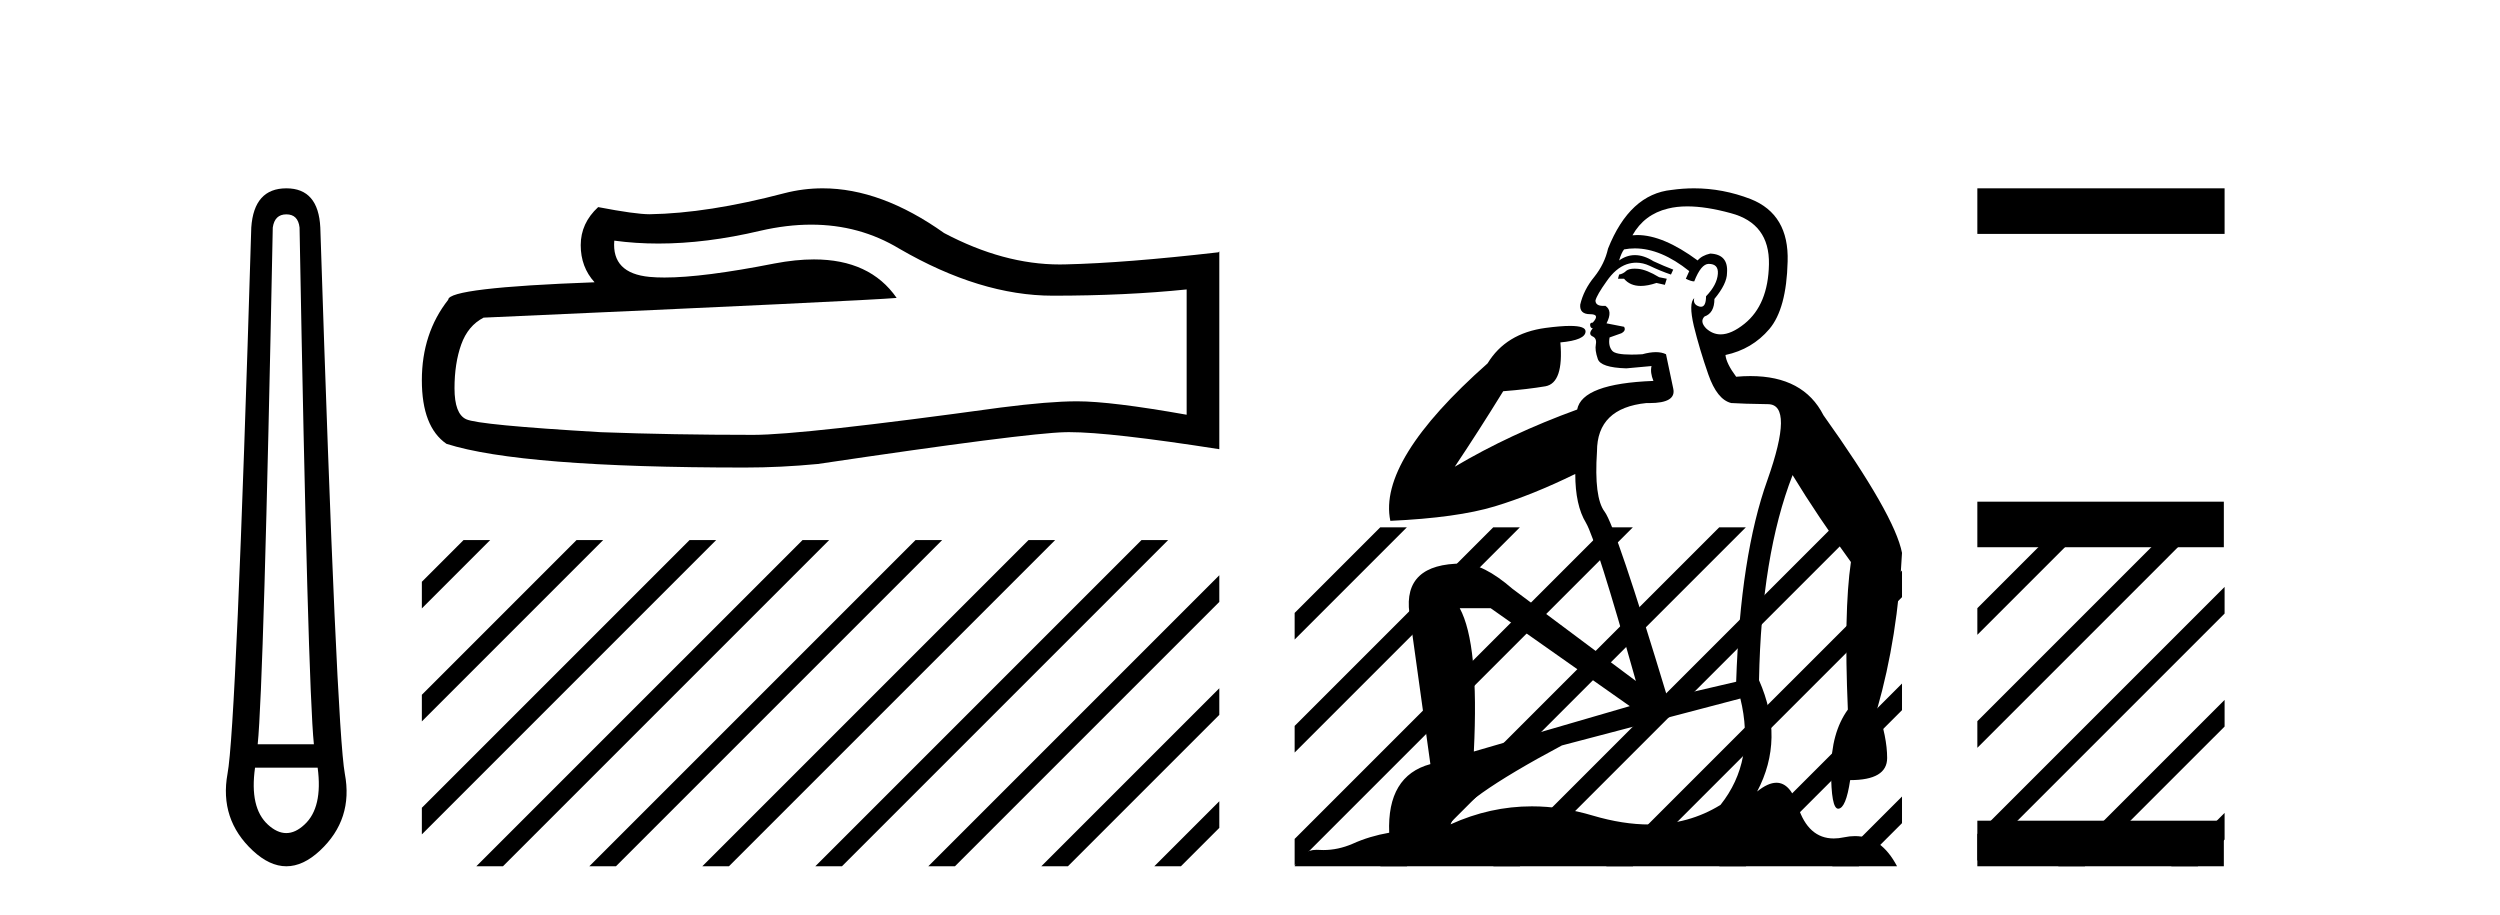
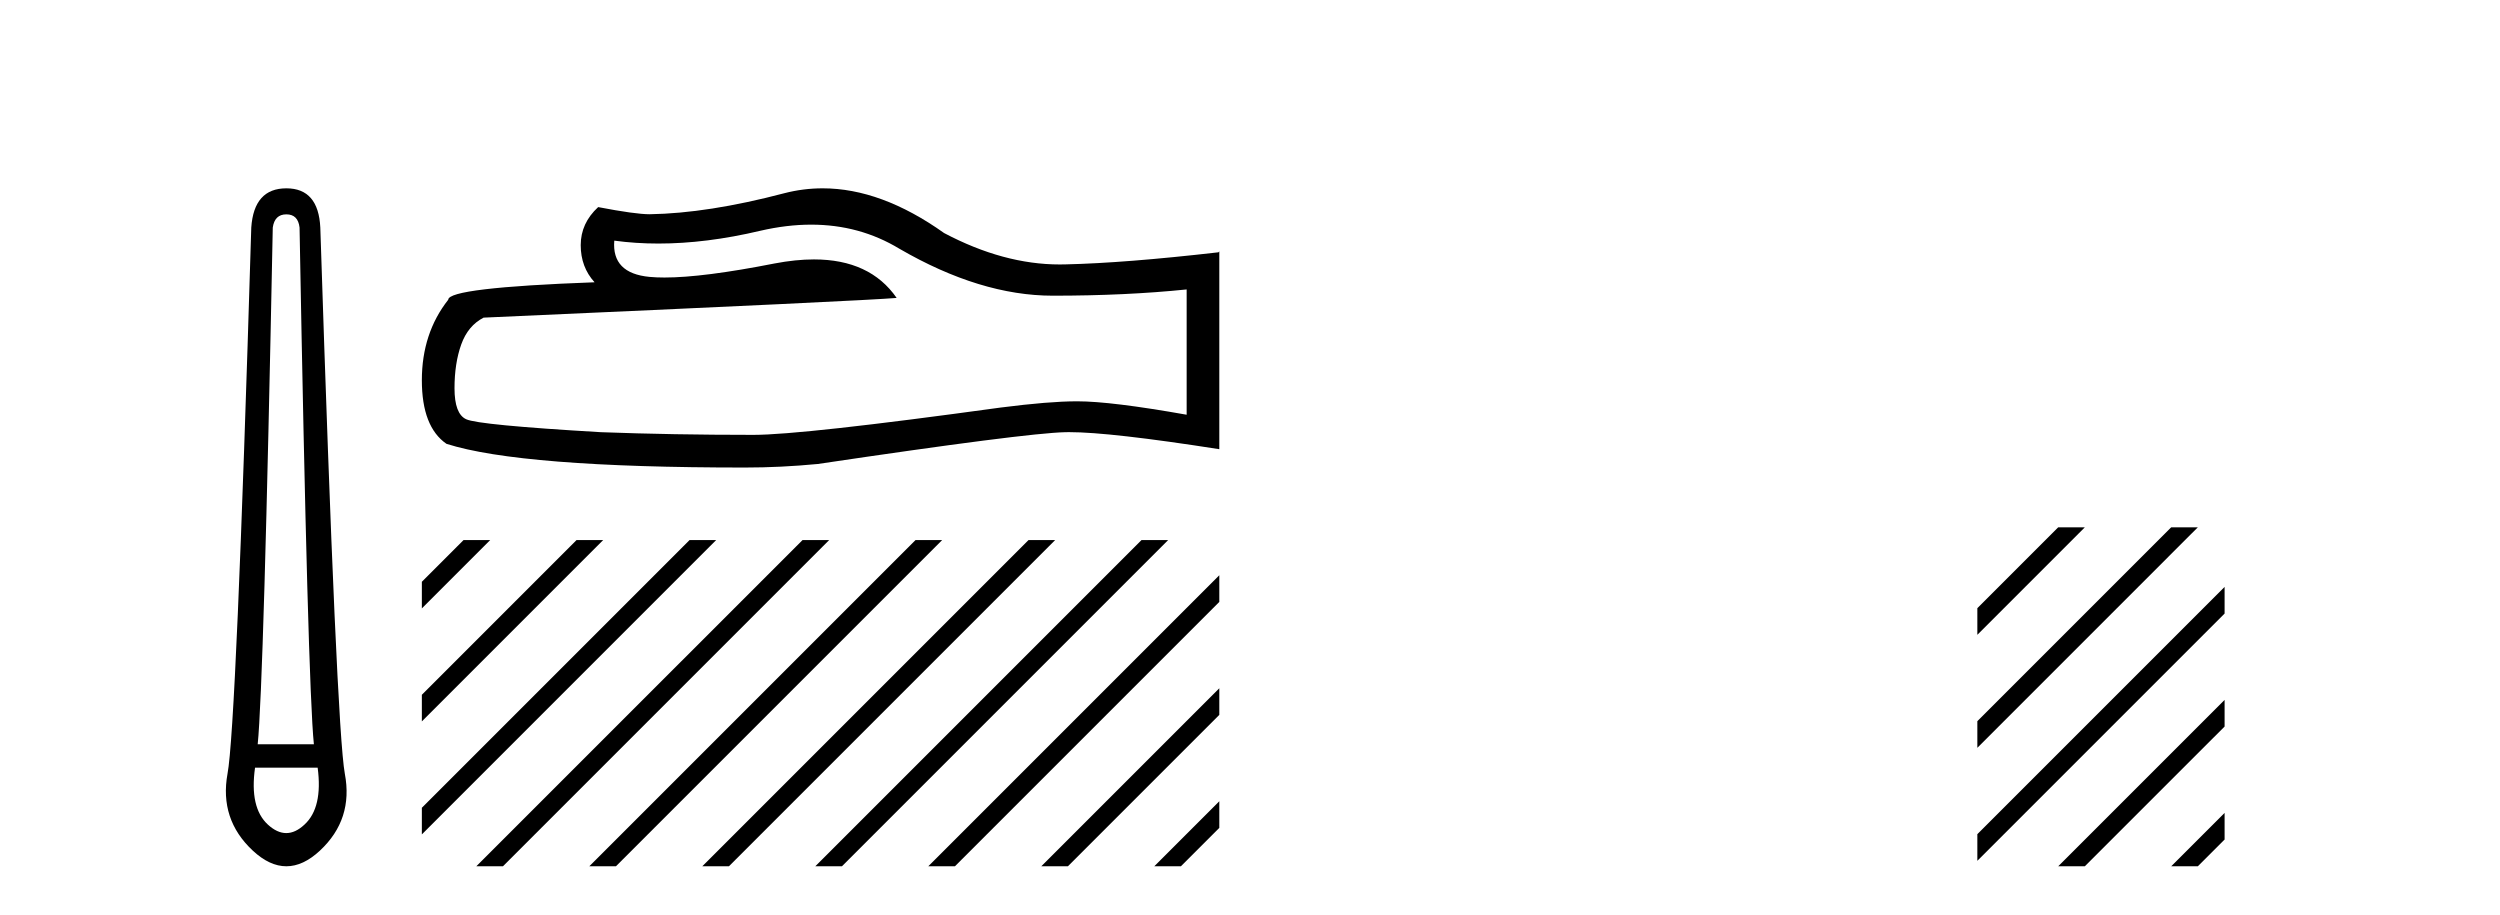
<svg xmlns="http://www.w3.org/2000/svg" width="112.0" height="41.0">
  <path d="M 12.829 9.603 Q 13.353 9.603 13.42 10.194 Q 13.792 30.741 14.062 33.343 L 11.545 33.343 Q 11.815 30.69 12.22 10.194 Q 12.305 9.603 12.829 9.603 ZM 14.231 34.391 Q 14.468 36.182 13.64 36.942 Q 13.234 37.322 12.825 37.322 Q 12.415 37.322 12.001 36.942 Q 11.173 36.182 11.426 34.391 ZM 12.829 8.437 Q 11.376 8.437 11.257 10.194 Q 10.581 32.617 10.193 34.661 Q 9.821 36.706 11.325 38.108 Q 12.077 38.809 12.829 38.809 Q 13.581 38.809 14.333 38.108 Q 15.836 36.706 15.448 34.661 Q 15.076 32.617 14.35 10.194 Q 14.265 8.437 12.829 8.437 Z" style="fill:#000000;stroke:none" />
  <path d="M 36.343 10.064 Q 38.507 10.064 40.291 11.142 Q 43.919 13.247 47.167 13.247 Q 50.435 13.247 53.162 12.967 L 53.162 18.58 Q 49.774 17.979 48.27 17.979 L 48.23 17.979 Q 47.007 17.979 44.822 18.259 Q 35.94 19.482 33.755 19.482 Q 30.126 19.482 26.918 19.362 Q 21.425 19.041 20.883 18.781 Q 20.362 18.54 20.362 17.397 Q 20.362 16.275 20.663 15.433 Q 20.964 14.591 21.665 14.23 Q 38.827 13.468 40.17 13.347 Q 38.974 11.622 36.465 11.622 Q 35.65 11.622 34.697 11.804 Q 31.5 12.433 29.768 12.433 Q 29.403 12.433 29.103 12.405 Q 27.399 12.245 27.52 10.781 L 27.52 10.781 Q 28.477 10.911 29.496 10.911 Q 31.638 10.911 34.055 10.34 Q 35.248 10.064 36.343 10.064 ZM 36.854 8.437 Q 35.985 8.437 35.138 8.656 Q 31.71 9.558 29.103 9.598 Q 28.462 9.598 26.798 9.278 Q 26.016 9.999 26.016 10.982 Q 26.016 11.964 26.637 12.646 Q 20.081 12.886 20.081 13.428 Q 18.899 14.931 18.899 17.036 Q 18.899 19.122 20.001 19.883 Q 23.329 20.946 33.374 20.946 Q 34.978 20.946 36.642 20.786 Q 45.944 19.402 47.729 19.362 Q 47.813 19.36 47.904 19.36 Q 49.737 19.36 54.625 20.124 L 54.625 11.262 L 54.585 11.303 Q 50.395 11.784 47.749 11.844 Q 47.613 11.848 47.477 11.848 Q 44.958 11.848 42.295 10.44 Q 39.478 8.437 36.854 8.437 Z" style="fill:#000000;stroke:none" />
  <path d="M 20.768 24.194 L 18.899 26.064 L 18.899 27.257 L 18.899 27.257 L 21.663 24.492 L 21.962 24.194 ZM 25.83 24.194 L 18.899 31.126 L 18.899 31.126 L 18.899 32.319 L 18.899 32.319 L 26.725 24.492 L 27.024 24.194 ZM 30.893 24.194 L 18.899 36.188 L 18.899 37.381 L 18.899 37.381 L 31.787 24.492 L 32.086 24.194 ZM 35.955 24.194 L 21.637 38.511 L 21.339 38.809 L 22.532 38.809 L 36.849 24.492 L 37.148 24.194 ZM 41.017 24.194 L 26.7 38.511 L 26.401 38.809 L 27.594 38.809 L 41.912 24.492 L 42.21 24.194 ZM 46.079 24.194 L 31.762 38.511 L 31.463 38.809 L 32.656 38.809 L 46.974 24.492 L 47.272 24.194 ZM 51.141 24.194 L 36.824 38.511 L 36.525 38.809 L 37.719 38.809 L 52.036 24.492 L 52.334 24.194 ZM 54.625 25.771 L 41.886 38.511 L 41.587 38.809 L 42.781 38.809 L 54.625 26.965 L 54.625 25.771 ZM 54.625 30.834 L 46.948 38.511 L 46.65 38.809 L 47.843 38.809 L 54.625 32.027 L 54.625 30.834 ZM 54.625 35.896 L 52.01 38.511 L 51.712 38.809 L 52.905 38.809 L 54.625 37.089 L 54.625 35.896 Z" style="fill:#000000;stroke:none" />
-   <path d="M 73.234 12.036 Q 72.98 12.036 72.86 12.129 Q 72.724 12.266 72.536 12.3 L 72.485 12.488 L 72.758 12.488 Q 73.028 12.81 73.506 12.81 Q 73.815 12.81 74.21 12.676 L 74.586 12.761 L 74.671 12.488 L 74.329 12.419 Q 73.766 12.078 73.39 12.044 Q 73.306 12.036 73.234 12.036 ZM 75.593 9.246 Q 76.432 9.246 77.54 9.55 Q 79.283 10.011 79.249 11.839 Q 79.214 13.649 78.155 14.503 Q 77.562 14.98 77.085 14.98 Q 76.724 14.98 76.43 14.708 Q 76.14 14.401 76.362 14.179 Q 76.806 14.025 76.806 13.393 Q 77.37 12.71 77.37 12.232 Q 77.438 11.395 76.618 11.36 Q 76.242 11.446 76.054 11.668 Q 74.511 10.53 73.352 10.53 Q 73.241 10.53 73.134 10.541 L 73.134 10.541 Q 73.663 9.601 74.722 9.345 Q 75.113 9.246 75.593 9.246 ZM 73.24 11.128 Q 74.406 11.128 75.679 12.146 L 75.525 12.488 Q 75.764 12.607 75.901 12.607 Q 76.208 11.822 76.55 11.822 Q 76.994 11.822 76.96 12.266 Q 76.926 12.761 76.43 13.274 Q 76.43 13.743 76.202 13.743 Q 76.173 13.743 76.14 13.735 Q 75.832 13.649 75.901 13.359 L 75.901 13.359 Q 75.645 13.581 75.884 14.606 Q 76.14 15.648 76.533 16.775 Q 76.926 17.902 77.558 18.056 Q 78.053 18.09 79.214 18.107 Q 80.376 18.124 79.18 21.506 Q 77.968 24.888 77.78 30.542 L 74.705 31.26 Q 72.382 23.573 71.887 22.924 Q 71.408 22.292 71.545 20.225 Q 71.545 18.278 73.766 18.056 Q 73.83 18.058 73.891 18.058 Q 75.108 18.058 74.961 17.407 Q 74.825 16.741 74.637 15.87 Q 74.449 15.776 74.184 15.776 Q 73.919 15.776 73.578 15.87 Q 73.304 15.886 73.085 15.886 Q 72.372 15.886 72.228 15.716 Q 72.04 15.494 72.109 15.118 L 72.638 14.93 Q 72.86 14.811 72.758 14.64 L 71.972 14.486 Q 72.263 13.923 71.921 13.701 Q 71.872 13.704 71.828 13.704 Q 71.477 13.704 71.477 13.461 Q 71.545 13.205 71.972 12.607 Q 72.382 12.01 72.877 11.839 Q 73.091 11.768 73.304 11.768 Q 73.603 11.768 73.902 11.907 Q 74.398 12.146 74.859 12.3 L 74.961 12.078 Q 74.551 11.924 74.073 11.702 Q 73.641 11.429 73.245 11.429 Q 72.874 11.429 72.536 11.668 Q 72.638 11.326 72.758 11.173 Q 72.996 11.128 73.24 11.128 ZM 66.78 27.246 L 73.014 31.635 L 66.028 33.668 Q 66.267 28.851 65.396 27.246 ZM 77.968 31.294 Q 78.651 34.078 77.079 36.059 Q 75.661 36.937 73.896 36.937 Q 72.706 36.937 71.357 36.538 Q 69.967 36.124 68.628 36.124 Q 66.758 36.124 64.986 36.93 Q 65.328 35.871 69.974 33.395 L 77.968 31.294 ZM 75.892 8.437 Q 75.396 8.437 74.893 8.508 Q 73.014 8.696 72.04 11.138 Q 71.887 11.822 71.426 12.402 Q 70.947 12.983 70.794 13.649 Q 70.759 14.076 71.238 14.076 Q 71.699 14.076 71.357 14.452 Q 71.221 14.452 71.238 14.572 Q 71.255 14.708 71.357 14.708 Q 71.135 14.965 71.34 15.067 Q 71.545 15.152 71.494 15.426 Q 71.443 15.682 71.579 16.075 Q 71.699 16.468 72.86 16.502 L 73.988 16.399 L 73.988 16.399 Q 73.919 16.69 74.073 17.065 Q 70.879 17.185 70.657 18.347 Q 67.651 19.44 65.174 20.909 Q 66.216 19.354 67.343 17.527 Q 68.436 17.441 69.239 17.305 Q 70.059 17.151 69.905 15.34 Q 71.033 15.238 71.033 14.845 Q 71.033 14.601 70.34 14.601 Q 69.918 14.601 69.239 14.691 Q 67.463 14.93 66.643 16.28 Q 61.724 20.635 62.287 23.334 Q 65.276 23.197 66.967 22.685 Q 68.658 22.173 70.572 21.233 Q 70.572 22.634 71.05 23.42 Q 71.511 24.205 73.287 30.508 L 67.753 26.374 Q 66.455 25.247 65.516 25.247 Q 62.851 25.247 63.141 27.468 L 64.081 34.232 Q 62.134 34.761 62.236 37.306 Q 61.348 37.46 60.596 37.802 Q 59.947 38.082 59.285 38.082 Q 59.181 38.082 59.076 38.075 Q 59.029 38.072 58.984 38.072 Q 58.289 38.072 58 38.809 L 84.988 38.809 Q 84.276 37.457 83.102 37.457 Q 82.867 37.457 82.613 37.511 Q 82.371 37.563 82.153 37.563 Q 81.006 37.563 80.547 36.128 Q 80.207 35.067 79.584 35.067 Q 79.204 35.067 78.719 35.461 Q 79.966 33.104 78.804 30.474 Q 78.907 24.888 80.308 21.284 Q 81.418 23.112 82.921 25.179 Q 82.596 27.399 82.784 31.789 Q 82.033 32.831 82.033 34.522 Q 82.033 36.23 82.351 36.23 Q 82.354 36.23 82.357 36.23 Q 82.699 36.213 82.887 34.949 Q 84.544 34.949 84.544 33.958 Q 84.544 33.019 84.1 31.755 Q 85.022 28.527 85.21 24.769 Q 84.885 23.078 81.691 18.603 Q 80.799 16.848 78.42 16.848 Q 78.112 16.848 77.78 16.878 Q 77.336 16.28 77.301 15.904 Q 78.497 15.648 79.266 14.742 Q 80.034 13.837 80.086 11.719 Q 80.154 9.601 78.429 8.918 Q 77.183 8.437 75.892 8.437 Z" style="fill:#000000;stroke:none" />
-   <path d="M 61.836 23.623 L 58 27.459 L 58 27.459 L 58 28.652 L 62.731 23.921 L 63.029 23.623 ZM 66.898 23.623 L 58 32.521 L 58 32.521 L 58 33.714 L 67.793 23.921 L 68.091 23.623 ZM 71.96 23.623 L 58 37.583 L 58 38.776 L 72.855 23.921 L 73.153 23.623 ZM 77.022 23.623 L 62.134 38.511 L 61.836 38.809 L 63.029 38.809 L 77.917 23.921 L 78.215 23.623 ZM 82.084 23.623 L 67.196 38.511 L 66.898 38.809 L 68.091 38.809 L 82.979 23.921 L 83.277 23.623 ZM 85.21 25.56 L 72.258 38.511 L 71.96 38.809 L 73.153 38.809 L 85.21 26.753 L 85.21 25.56 ZM 85.21 30.622 L 77.32 38.511 L 77.022 38.809 L 78.215 38.809 L 85.21 31.815 L 85.21 30.622 ZM 85.21 35.684 L 82.382 38.511 L 82.084 38.809 L 83.277 38.809 L 85.21 36.877 L 85.21 35.684 Z" style="fill:#000000;stroke:none" />
-   <path d="M 88.585 8.437 L 88.585 10.479 L 99.662 10.479 L 99.662 8.437 ZM 88.585 22.475 L 88.585 24.516 L 99.628 24.516 L 99.628 22.475 ZM 88.585 36.767 L 88.585 38.809 L 99.628 38.809 L 99.628 36.767 Z" style="fill:#000000;stroke:none" />
  <path d="M 92.208 23.623 L 88.585 27.247 L 88.585 28.44 L 93.103 23.921 L 93.401 23.623 ZM 97.27 23.623 L 88.585 32.309 L 88.585 33.502 L 98.165 23.921 L 98.464 23.623 ZM 99.662 26.294 L 88.585 37.371 L 88.585 38.564 L 99.662 27.487 L 99.662 26.294 ZM 99.662 31.356 L 92.507 38.511 L 92.208 38.809 L 93.401 38.809 L 99.662 32.549 L 99.662 31.356 ZM 99.662 36.418 L 97.569 38.511 L 97.27 38.809 L 98.464 38.809 L 99.662 37.611 L 99.662 36.418 Z" style="fill:#000000;stroke:none" />
</svg>